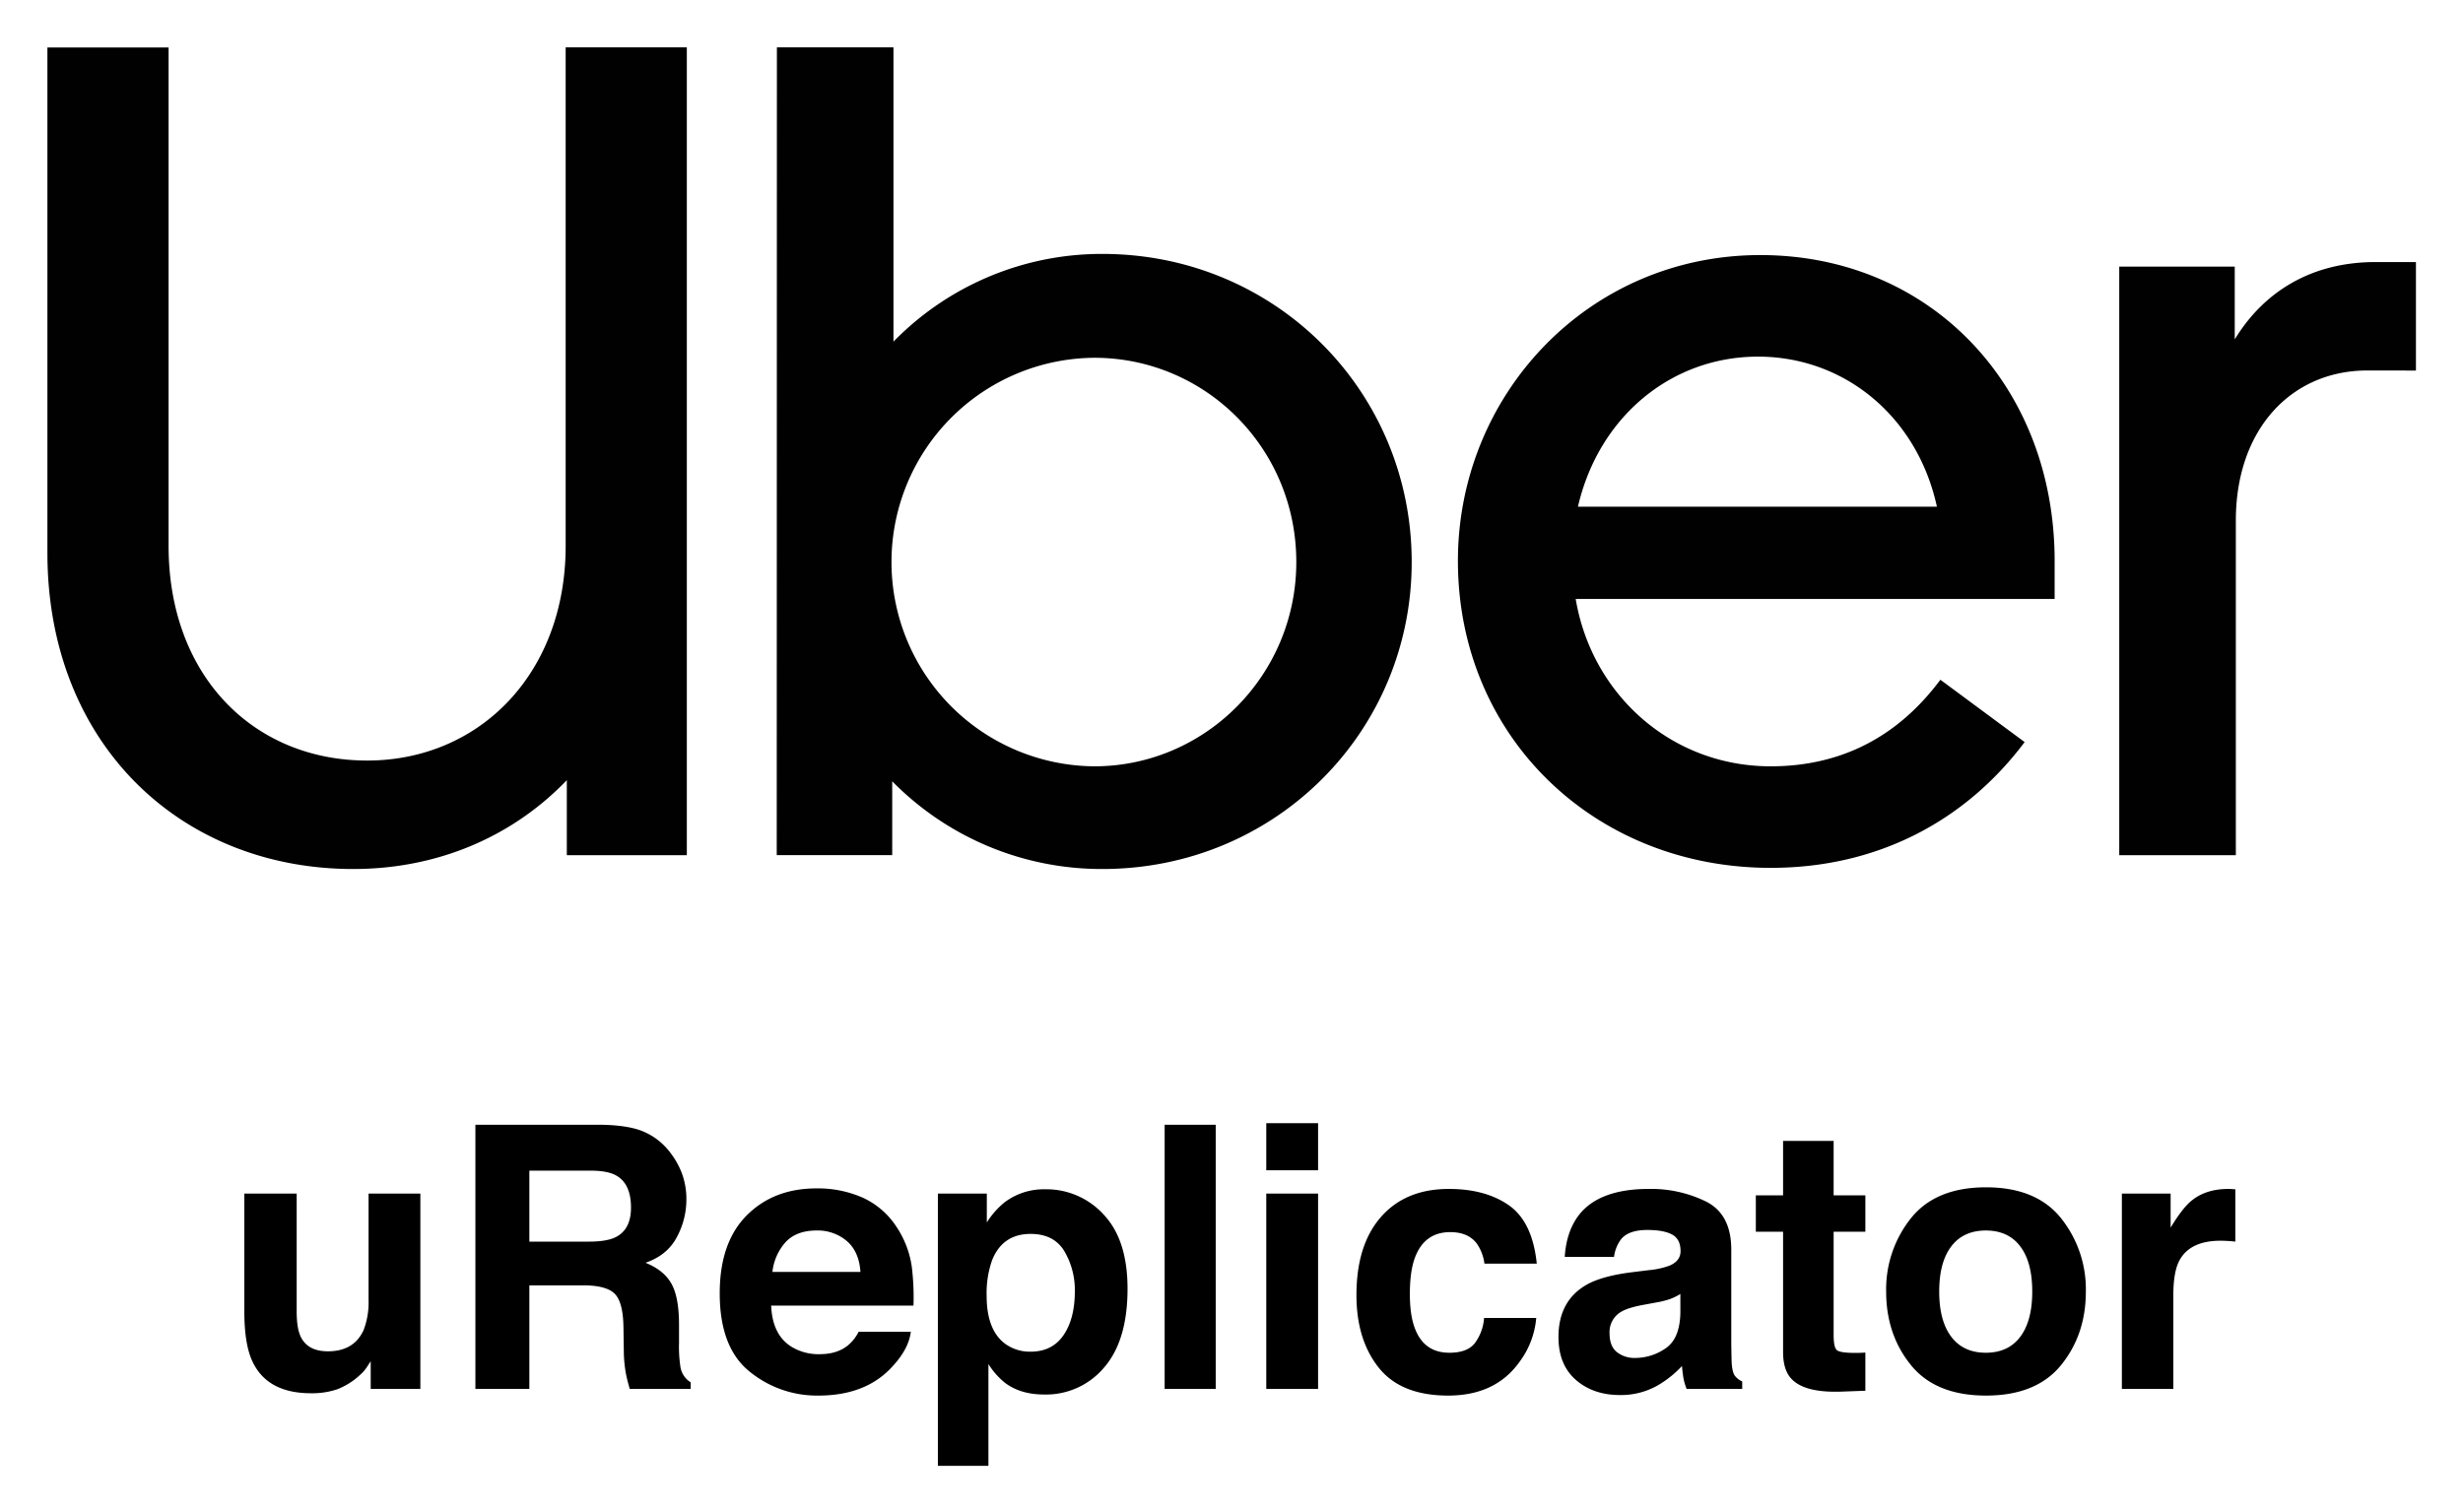
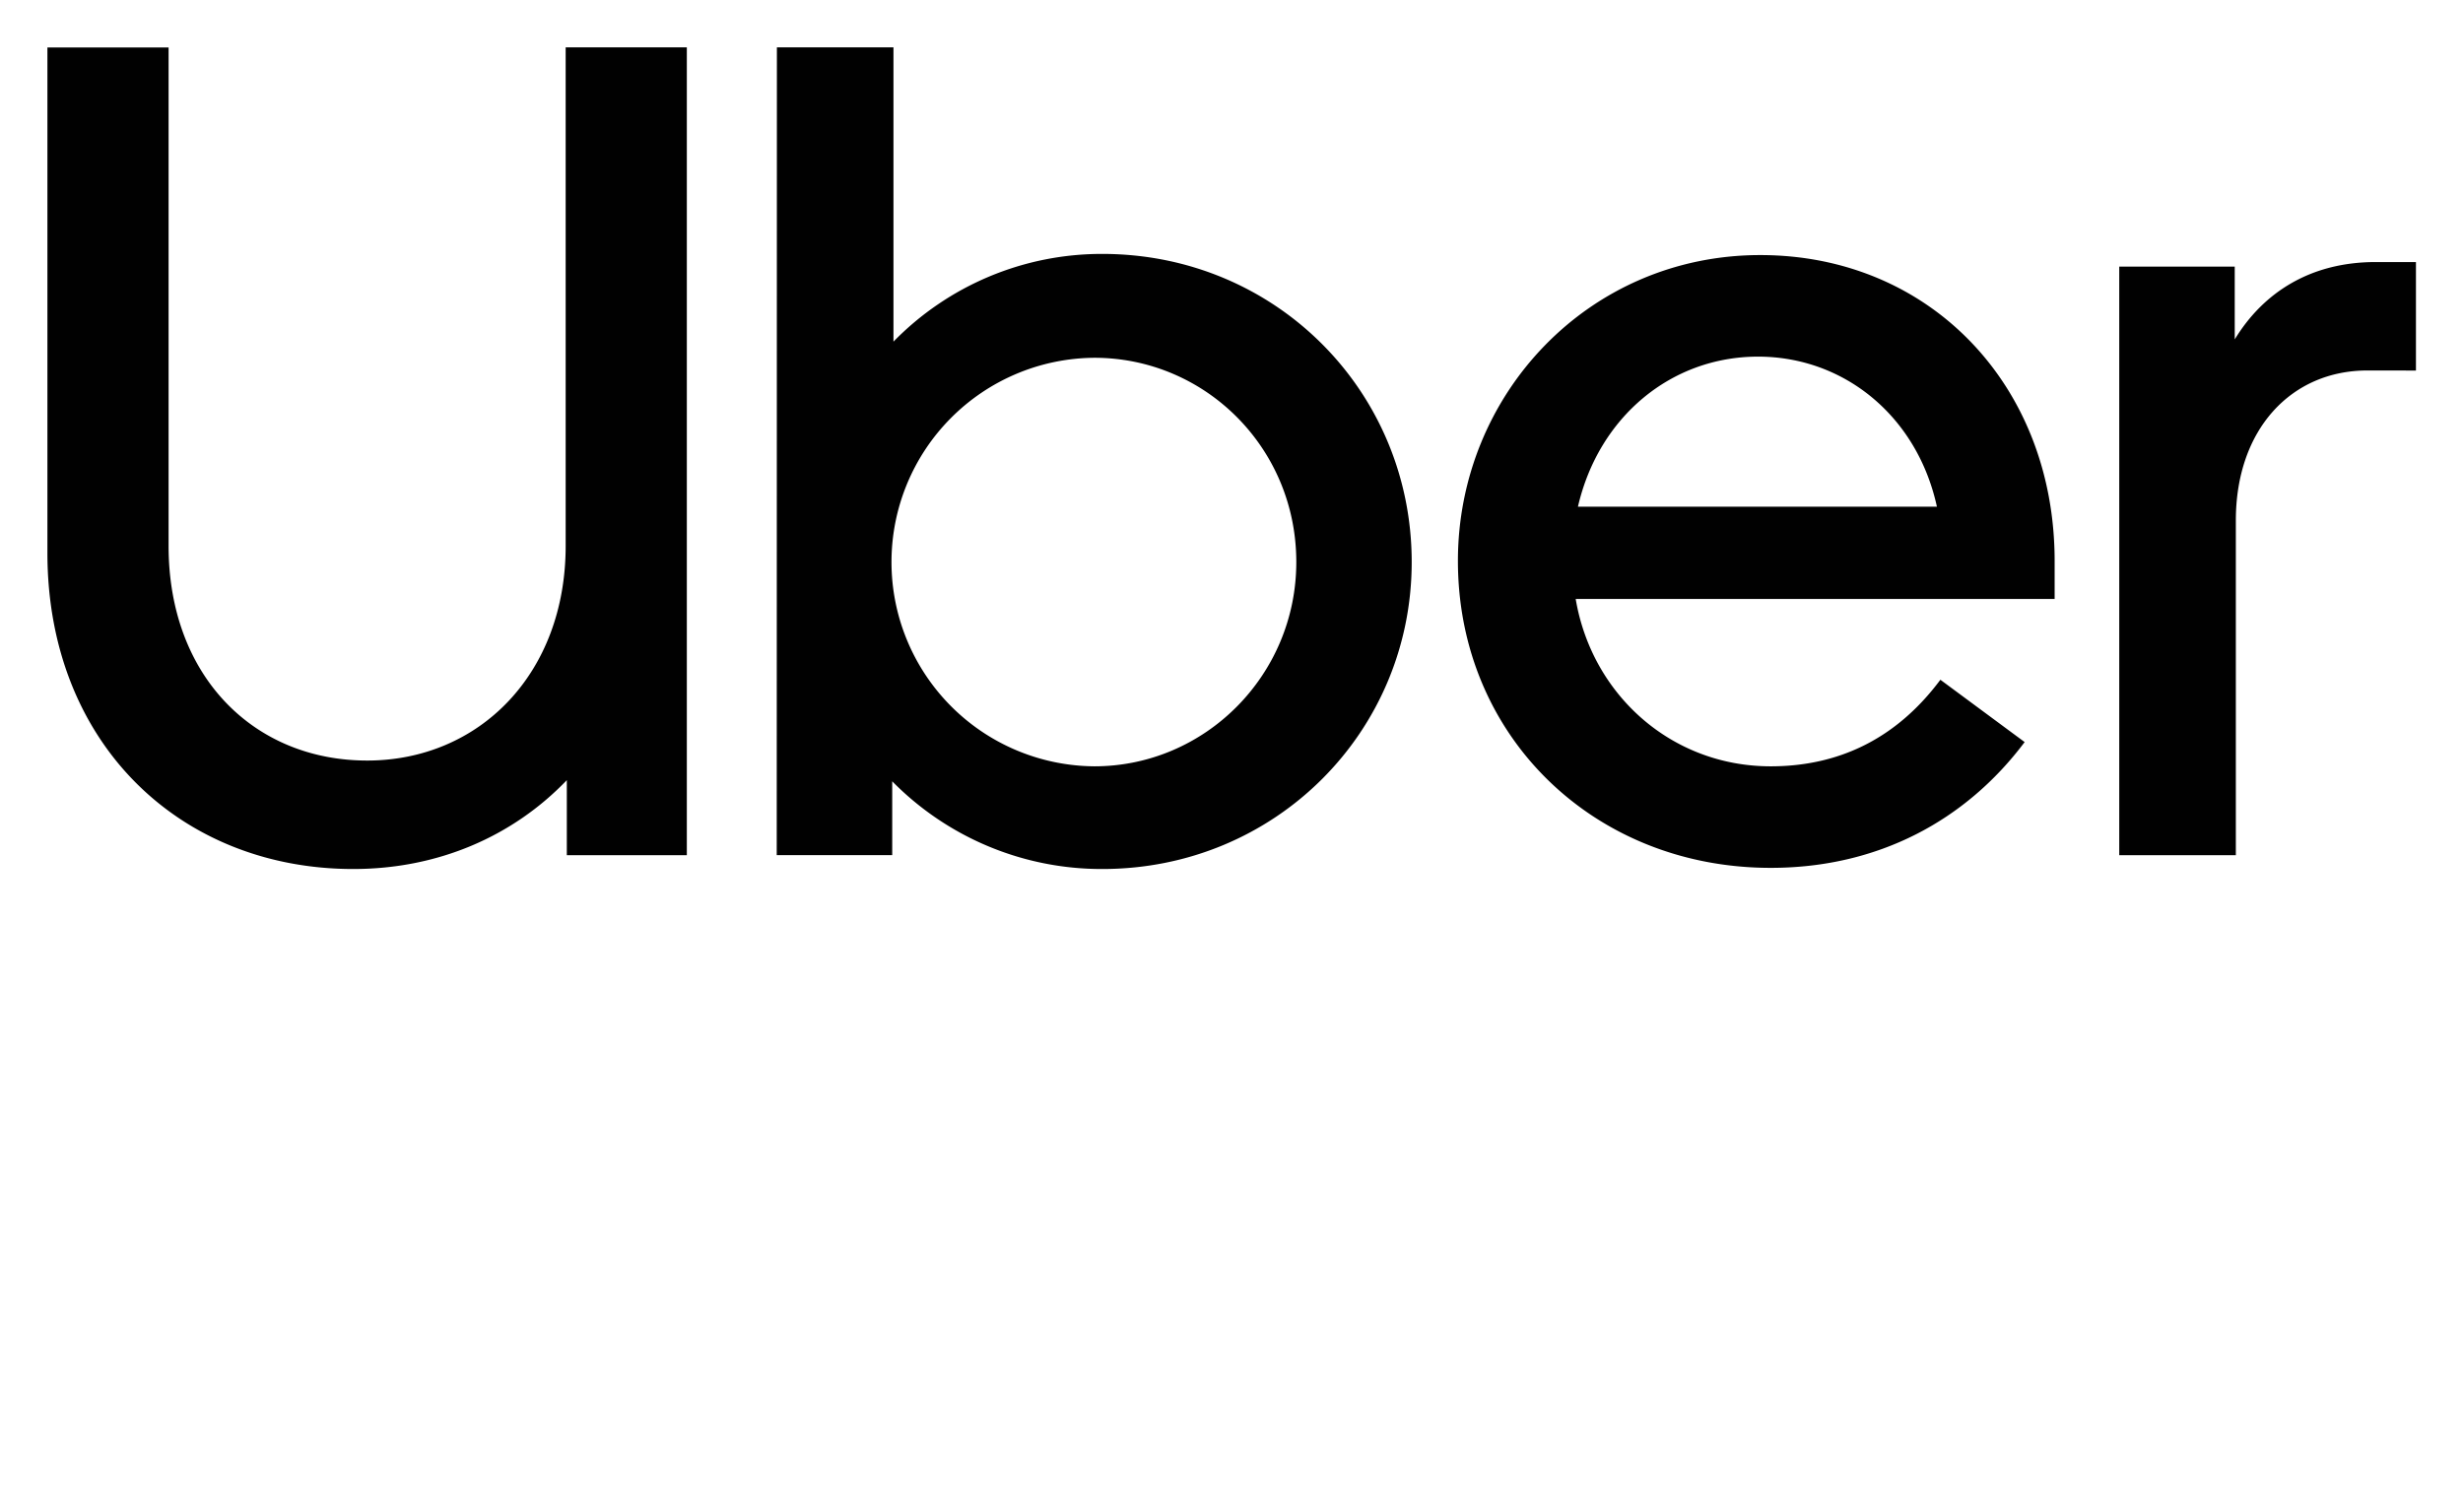
<svg xmlns="http://www.w3.org/2000/svg" role="img" viewBox="-5.29 -6.79 899.08 552.08">
  <title>uReplicator logo</title>
-   <path d="M103.007 428.993v42.99q0 6.086 1.432 9.161 2.54 5.432 9.962 5.432 9.506 0 13.023-7.722a28.082 28.082 0 0 0 1.823-11.059v-38.802h18.91v71.324h-18.125V490.24q-.26.328-1.304 1.963a13.11 13.11 0 0 1-2.48 2.879 25.875 25.875 0 0 1-8.45 5.366 28.747 28.747 0 0 1-9.56 1.44q-15.79 0-21.271-11.387-3.068-6.28-3.067-18.518v-42.99zm126.591-22.641a23.828 23.828 0 0 1 9.029 6.74 30.026 30.026 0 0 1 4.85 8.114 27.059 27.059 0 0 1 1.787 10.142 28.888 28.888 0 0 1-3.47 13.512q-3.468 6.643-11.45 9.39 6.675 2.684 9.456 7.623 2.78 4.942 2.78 15.083v6.478a48.78 48.78 0 0 0 .532 8.965 8.047 8.047 0 0 0 3.722 5.497v2.42h-22.248q-.917-3.204-1.309-5.169a47.425 47.425 0 0 1-.85-8.31l-.131-8.964q-.125-9.227-3.189-12.302-3.064-3.075-11.481-3.076h-19.684v37.822h-19.696v-96.452h46.134q9.889.196 15.218 2.487zm-41.656 14.265v25.912h21.69q6.463 0 9.694-1.57 5.717-2.749 5.718-10.863 0-8.768-5.531-11.778-3.107-1.7-9.322-1.701zm121.598 9.82a29.018 29.018 0 0 1 12.325 10.552 35.06 35.06 0 0 1 5.683 14.745 91.194 91.194 0 0 1 .614 14.156h-51.947q.433 10.732 7.459 15.05a18.935 18.935 0 0 0 10.282 2.683q6.372 0 10.355-3.272a15.674 15.674 0 0 0 3.838-4.908h19.04q-.753 6.348-6.914 12.89-9.584 10.405-26.834 10.405a38.88 38.88 0 0 1-25.123-8.776q-10.883-8.775-10.883-28.555 0-18.532 9.826-28.422 9.823-9.89 25.505-9.89a40.62 40.62 0 0 1 16.774 3.342zm-27.9 16.11a19.377 19.377 0 0 0-4.967 11.04h32.129q-.51-7.425-4.968-11.27a16.346 16.346 0 0 0-11.062-3.845q-7.179 0-11.131 4.075zm115.933-9.899q8.726 9.227 8.727 27.09 0 18.846-8.53 28.727a27.684 27.684 0 0 1-21.963 9.88q-8.562 0-14.226-4.253a27.484 27.484 0 0 1-6.06-6.87v37.167H337.07v-99.396h17.864v10.534a30.015 30.015 0 0 1 6.454-7.328 23.815 23.815 0 0 1 14.883-4.777 28.205 28.205 0 0 1 21.303 9.226zm-14.313 13.414q-3.801-6.345-12.328-6.347-10.248 0-14.081 9.62a36.139 36.139 0 0 0-1.984 12.955q0 12.434 6.672 17.472a15.312 15.312 0 0 0 9.389 2.945q7.867 0 12-6.02t4.134-16.032a27.85 27.85 0 0 0-3.802-14.593zm55.233 50.255h-18.648v-96.452h18.648zm37.363-79.831h-18.91v-17.21h18.91zm-18.91 8.507h18.91v71.324h-18.91zm79.635 25.585a16.535 16.535 0 0 0-2.688-7.198q-3.15-4.32-9.774-4.319-9.447 0-12.923 9.357-1.837 4.962-1.836 13.184 0 7.834 1.836 12.598 3.346 8.9 12.595 8.9 6.56 0 9.314-3.535a17.566 17.566 0 0 0 3.345-9.16h19.042a31.187 31.187 0 0 1-6.157 16.096q-8.779 12.238-26.003 12.237-17.228 0-25.35-10.208-8.12-10.208-8.122-26.47 0-18.352 8.974-28.561 8.972-10.208 24.76-10.208 13.427 0 21.974 6.02 8.548 6.021 10.12 21.267zm60.116 2.355a29.493 29.493 0 0 0 7.45-1.636q4.02-1.7 4.02-5.3 0-4.383-3.084-6.053-3.085-1.668-9.054-1.668-6.698 0-9.485 3.271a13.489 13.489 0 0 0-2.653 6.544h-17.995q.59-9.356 5.257-15.377 7.426-9.423 25.5-9.423a45.474 45.474 0 0 1 20.898 4.646q9.135 4.647 9.135 17.537v32.717q0 3.403.13 8.245.197 3.666 1.113 4.973a6.675 6.675 0 0 0 2.748 2.16v2.748h-20.285a20.709 20.709 0 0 1-1.178-4.057q-.328-1.897-.524-4.319a38.522 38.522 0 0 1-8.95 7.133 27.053 27.053 0 0 1-13.691 3.467q-9.741 0-16.092-5.529-6.352-5.528-6.352-15.671 0-13.153 10.218-19.042 5.603-3.205 16.48-4.58zm11.404 8.703a20.635 20.635 0 0 1-3.616 1.8 30.573 30.573 0 0 1-5.007 1.275l-4.246.786q-5.969 1.047-8.572 2.552a8.517 8.517 0 0 0-4.405 7.917q0 4.778 2.691 6.904a10.223 10.223 0 0 0 6.544 2.127 19.492 19.492 0 0 0 11.263-3.534q5.149-3.533 5.348-12.89zm27.549-22.706v-13.283h9.947v-19.893h18.453v19.893h11.582v13.283H664.05v37.691q0 4.384 1.112 5.464t6.805 1.08q.85 0 1.8-.033.947-.032 1.865-.098v13.937l-8.834.327q-13.219.457-18.06-4.58-3.141-3.205-3.141-9.88V442.93zm111.437 48.661q-9.03 11.147-27.417 11.147-18.39 0-27.418-11.147-9.03-11.146-9.03-26.838a41.566 41.566 0 0 1 9.03-26.74q9.03-11.31 27.418-11.31 18.387 0 27.417 11.31a41.565 41.565 0 0 1 9.03 26.74q0 15.692-9.03 26.838zm-14.919-10.306q4.383-5.817 4.384-16.532 0-10.715-4.384-16.498-4.386-5.782-12.563-5.783-8.182 0-12.597 5.783-4.417 5.782-4.417 16.498 0 10.717 4.417 16.532 4.416 5.815 12.597 5.814 8.178 0 12.563-5.814zm76.919-53.961q.359.033 1.602.098v19.107q-1.766-.196-3.14-.261t-2.225-.066q-11.256 0-15.115 7.329-2.16 4.122-2.16 12.694v34.092h-18.78v-71.324h17.798v12.432q4.32-7.131 7.526-9.75 5.234-4.383 13.61-4.384.523 0 .884.033z" />
  <path fill="#010101" d="M128.733 270.886c40.866 0 72.464-31.605 72.464-78.372V10.495h44.23v294.94h-43.809v-27.39c-19.8 20.644-47.182 32.442-77.944 32.442-63.202 0-111.656-45.925-111.656-115.416V10.543h44.231v181.97c0 47.611 31.176 78.373 72.47 78.373M278.304 10.502h42.552v107.44a106.245 106.245 0 0 1 76.258-32.026c63.202 0 112.914 50.14 112.914 112.5 0 61.937-49.712 112.07-112.914 112.07a107.213 107.213 0 0 1-76.714-32.019v26.954h-42.158zM394.17 272.994c40.451 0 73.735-33.291 73.735-74.578 0-41.716-33.284-74.578-73.735-74.578a74.58 74.58 0 0 0 0 149.156M637.283 86.338c61.93 0 107.44 47.61 107.44 111.656V211.9h-174.83c5.901 34.97 34.97 61.095 71.184 61.095 24.88 0 45.931-10.118 61.938-31.605l30.761 22.752c-21.494 28.653-53.513 45.924-92.7 45.924-64.46 0-114.178-48.032-114.178-112.07 0-60.674 47.61-111.657 110.392-111.657m-66.575 91.856H701.75c-7.16-32.87-33.706-54.778-65.304-54.778s-58.143 21.908-65.731 54.778m288.187-49.72c-27.81 0-48.032 21.487-48.032 54.77v122.19h-42.56V90.554h42.159v26.566c10.532-17.278 27.81-28.232 51.405-28.232h14.741v39.608z" />
</svg>